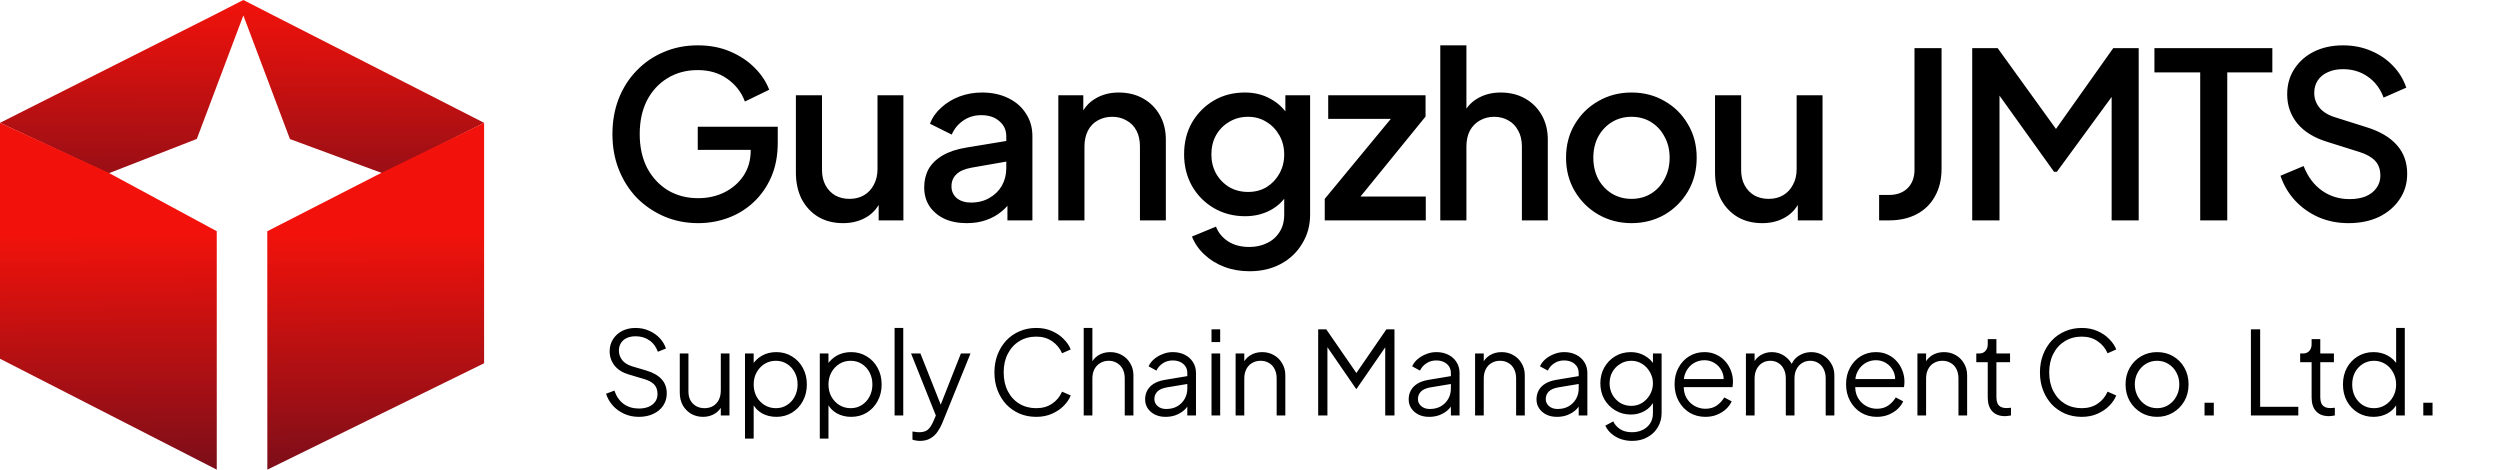
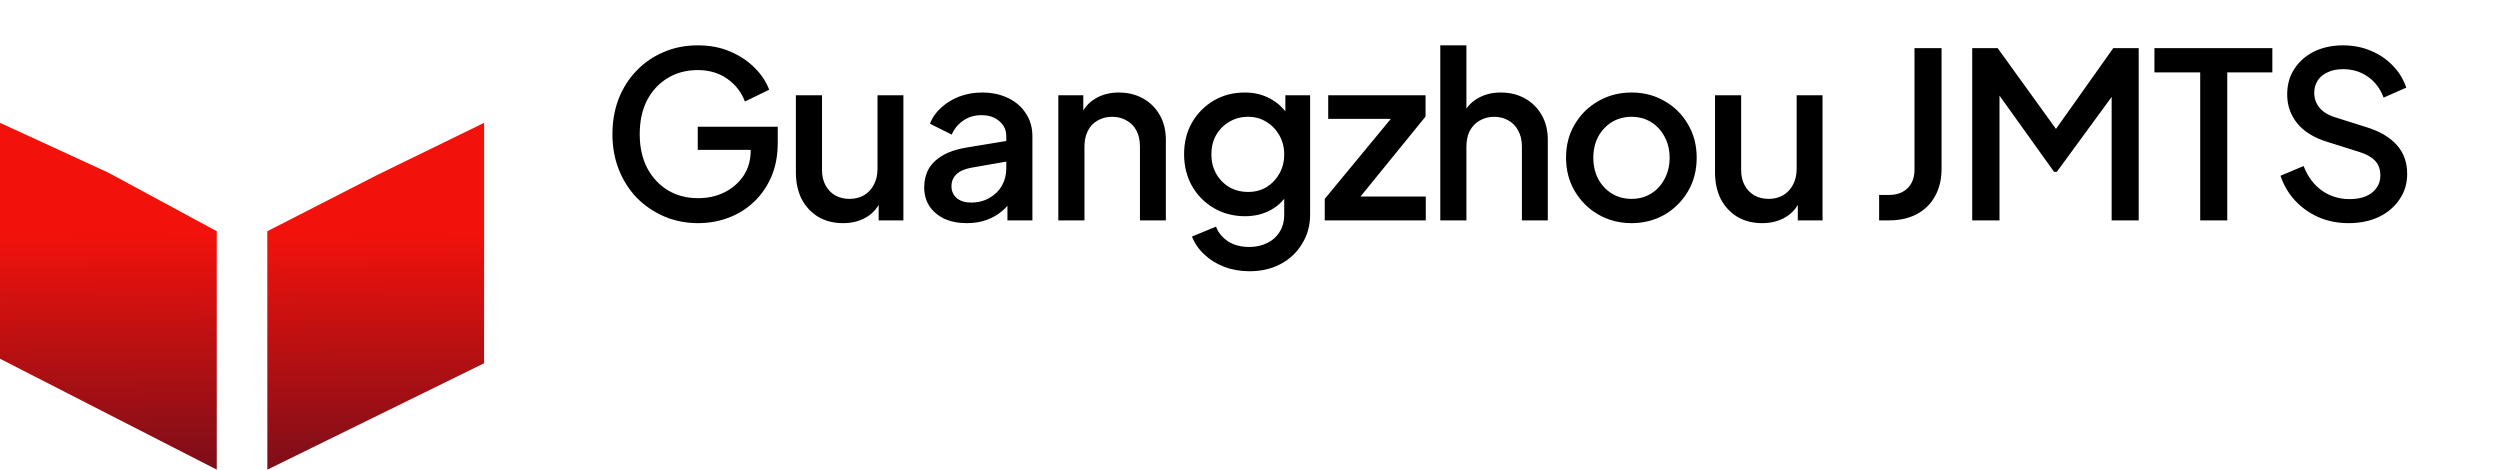
<svg xmlns="http://www.w3.org/2000/svg" width="346" height="65" viewBox="0 0 346 65" fill="none">
-   <path d="M67 17L53 24L40.128 19.245L33.691 2.165L33.681 2.138L33.67 2.165H33.662V2.188L27.24 19.228L15 24L0 17L29.42 2.178L33.677 0L37.908 2.165L67 17Z" fill="url(#paint0_linear_54_30)" />
  <path d="M30 32V65L0 49.65V17L14.964 23.883L14.954 23.886L15.019 23.911L15.021 23.912L30 32Z" fill="url(#paint1_linear_54_30)" />
  <path d="M67 17V50.273L37 65L36.992 32.003L52.177 24.232L52.179 24.232L52.18 24.231L52.371 24.159L52.343 24.148L67 17Z" fill="url(#paint2_linear_54_30)" />
  <path d="M96.632 30.884C94.947 30.884 93.379 30.575 91.928 29.956C90.499 29.337 89.24 28.484 88.152 27.396C87.085 26.287 86.253 24.985 85.656 23.492C85.059 21.999 84.76 20.356 84.76 18.564C84.76 16.793 85.048 15.161 85.624 13.668C86.221 12.153 87.053 10.852 88.12 9.764C89.187 8.655 90.435 7.801 91.864 7.204C93.293 6.585 94.861 6.276 96.568 6.276C98.253 6.276 99.757 6.564 101.08 7.14C102.424 7.716 103.555 8.473 104.472 9.412C105.389 10.329 106.051 11.332 106.456 12.42L103.096 14.052C102.605 12.751 101.795 11.705 100.664 10.916C99.533 10.105 98.168 9.7 96.568 9.7C94.989 9.7 93.592 10.073 92.376 10.82C91.16 11.567 90.211 12.601 89.528 13.924C88.867 15.247 88.536 16.793 88.536 18.564C88.536 20.335 88.877 21.892 89.56 23.236C90.264 24.559 91.224 25.593 92.44 26.34C93.656 27.065 95.053 27.428 96.632 27.428C97.955 27.428 99.16 27.161 100.248 26.628C101.357 26.073 102.243 25.305 102.904 24.324C103.565 23.321 103.896 22.159 103.896 20.836V19.204L105.592 20.74H96.568V17.54H107.64V19.78C107.64 21.529 107.341 23.097 106.744 24.484C106.147 25.849 105.336 27.012 104.312 27.972C103.288 28.932 102.115 29.657 100.792 30.148C99.469 30.639 98.083 30.884 96.632 30.884ZM116.679 30.884C115.378 30.884 114.237 30.596 113.255 30.02C112.274 29.423 111.506 28.601 110.951 27.556C110.418 26.489 110.151 25.263 110.151 23.876V13.188H113.767V23.556C113.767 24.345 113.927 25.039 114.247 25.636C114.567 26.233 115.015 26.703 115.591 27.044C116.167 27.364 116.829 27.524 117.575 27.524C118.343 27.524 119.015 27.353 119.591 27.012C120.167 26.671 120.615 26.191 120.935 25.572C121.277 24.953 121.447 24.228 121.447 23.396V13.188H125.031V30.5H121.607V27.108L121.991 27.556C121.586 28.623 120.914 29.444 119.975 30.02C119.037 30.596 117.938 30.884 116.679 30.884ZM133.797 30.884C132.624 30.884 131.589 30.681 130.693 30.276C129.819 29.849 129.136 29.273 128.645 28.548C128.155 27.801 127.909 26.927 127.909 25.924C127.909 24.985 128.112 24.143 128.517 23.396C128.944 22.649 129.595 22.02 130.469 21.508C131.344 20.996 132.443 20.633 133.765 20.42L139.781 19.428V22.276L134.469 23.204C133.509 23.375 132.805 23.684 132.357 24.132C131.909 24.559 131.685 25.113 131.685 25.796C131.685 26.457 131.931 27.001 132.421 27.428C132.933 27.833 133.584 28.036 134.373 28.036C135.355 28.036 136.208 27.823 136.933 27.396C137.68 26.969 138.256 26.404 138.661 25.7C139.067 24.975 139.269 24.175 139.269 23.3V18.852C139.269 17.999 138.949 17.305 138.309 16.772C137.691 16.217 136.859 15.94 135.813 15.94C134.853 15.94 134.011 16.196 133.285 16.708C132.581 17.199 132.059 17.839 131.717 18.628L128.709 17.124C129.029 16.271 129.552 15.524 130.277 14.884C131.003 14.223 131.845 13.711 132.805 13.348C133.787 12.985 134.821 12.804 135.909 12.804C137.275 12.804 138.48 13.06 139.525 13.572C140.592 14.084 141.413 14.799 141.989 15.716C142.587 16.612 142.885 17.657 142.885 18.852V30.5H139.429V27.364L140.165 27.46C139.76 28.164 139.237 28.772 138.597 29.284C137.979 29.796 137.264 30.191 136.453 30.468C135.664 30.745 134.779 30.884 133.797 30.884ZM146.473 30.5V13.188H149.929V16.58L149.513 16.132C149.94 15.044 150.623 14.223 151.561 13.668C152.5 13.092 153.588 12.804 154.825 12.804C156.105 12.804 157.236 13.081 158.217 13.636C159.199 14.191 159.967 14.959 160.521 15.94C161.076 16.921 161.353 18.052 161.353 19.332V30.5H157.769V20.292C157.769 19.417 157.609 18.681 157.289 18.084C156.969 17.465 156.511 16.996 155.913 16.676C155.337 16.335 154.676 16.164 153.929 16.164C153.183 16.164 152.511 16.335 151.913 16.676C151.337 16.996 150.889 17.465 150.569 18.084C150.249 18.703 150.089 19.439 150.089 20.292V30.5H146.473ZM172.935 37.54C171.677 37.54 170.514 37.337 169.447 36.932C168.381 36.527 167.463 35.961 166.695 35.236C165.927 34.532 165.351 33.7 164.967 32.74L168.295 31.364C168.594 32.175 169.138 32.847 169.927 33.38C170.738 33.913 171.73 34.18 172.903 34.18C173.821 34.18 174.642 33.999 175.367 33.636C176.093 33.295 176.669 32.783 177.095 32.1C177.522 31.439 177.735 30.639 177.735 29.7V25.796L178.375 26.532C177.778 27.641 176.946 28.484 175.879 29.06C174.834 29.636 173.65 29.924 172.327 29.924C170.727 29.924 169.287 29.551 168.007 28.804C166.727 28.057 165.714 27.033 164.967 25.732C164.242 24.431 163.879 22.969 163.879 21.348C163.879 19.705 164.242 18.244 164.967 16.964C165.714 15.684 166.717 14.671 167.975 13.924C169.234 13.177 170.674 12.804 172.295 12.804C173.618 12.804 174.791 13.092 175.815 13.668C176.861 14.223 177.714 15.033 178.375 16.1L177.895 16.996V13.188H181.319V29.7C181.319 31.193 180.957 32.527 180.231 33.7C179.527 34.895 178.546 35.833 177.287 36.516C176.029 37.199 174.578 37.54 172.935 37.54ZM172.743 26.564C173.703 26.564 174.557 26.34 175.303 25.892C176.05 25.423 176.637 24.804 177.063 24.036C177.511 23.247 177.735 22.361 177.735 21.38C177.735 20.399 177.511 19.513 177.063 18.724C176.615 17.935 176.018 17.316 175.271 16.868C174.525 16.399 173.682 16.164 172.743 16.164C171.762 16.164 170.887 16.399 170.119 16.868C169.351 17.316 168.743 17.935 168.295 18.724C167.869 19.492 167.655 20.377 167.655 21.38C167.655 22.34 167.869 23.215 168.295 24.004C168.743 24.793 169.351 25.423 170.119 25.892C170.887 26.34 171.762 26.564 172.743 26.564ZM183.344 30.5V27.524L193.52 15.204L194.096 16.452H183.824V13.188H197.296V16.132L187.248 28.484L186.672 27.204H197.328V30.5H183.344ZM199.335 30.5V6.276H202.951V16.58L202.375 16.132C202.801 15.044 203.484 14.223 204.423 13.668C205.361 13.092 206.449 12.804 207.687 12.804C208.967 12.804 210.097 13.081 211.079 13.636C212.06 14.191 212.828 14.959 213.383 15.94C213.937 16.921 214.215 18.041 214.215 19.3V30.5H210.631V20.292C210.631 19.417 210.46 18.681 210.119 18.084C209.799 17.465 209.351 16.996 208.775 16.676C208.199 16.335 207.537 16.164 206.791 16.164C206.065 16.164 205.404 16.335 204.807 16.676C204.231 16.996 203.772 17.465 203.431 18.084C203.111 18.703 202.951 19.439 202.951 20.292V30.5H199.335ZM225.797 30.884C224.133 30.884 222.607 30.489 221.221 29.7C219.855 28.911 218.767 27.833 217.957 26.468C217.146 25.103 216.741 23.556 216.741 21.828C216.741 20.079 217.146 18.532 217.957 17.188C218.767 15.823 219.855 14.756 221.221 13.988C222.586 13.199 224.111 12.804 225.797 12.804C227.503 12.804 229.029 13.199 230.373 13.988C231.738 14.756 232.815 15.823 233.605 17.188C234.415 18.532 234.821 20.079 234.821 21.828C234.821 23.577 234.415 25.135 233.605 26.5C232.794 27.865 231.706 28.943 230.341 29.732C228.975 30.5 227.461 30.884 225.797 30.884ZM225.797 27.524C226.821 27.524 227.727 27.279 228.517 26.788C229.306 26.297 229.925 25.625 230.373 24.772C230.842 23.897 231.077 22.916 231.077 21.828C231.077 20.74 230.842 19.769 230.373 18.916C229.925 18.063 229.306 17.391 228.517 16.9C227.727 16.409 226.821 16.164 225.797 16.164C224.794 16.164 223.887 16.409 223.077 16.9C222.287 17.391 221.658 18.063 221.189 18.916C220.741 19.769 220.517 20.74 220.517 21.828C220.517 22.916 220.741 23.897 221.189 24.772C221.658 25.625 222.287 26.297 223.077 26.788C223.887 27.279 224.794 27.524 225.797 27.524ZM243.887 30.884C242.585 30.884 241.444 30.596 240.463 30.02C239.481 29.423 238.713 28.601 238.159 27.556C237.625 26.489 237.359 25.263 237.359 23.876V13.188H240.975V23.556C240.975 24.345 241.135 25.039 241.455 25.636C241.775 26.233 242.223 26.703 242.799 27.044C243.375 27.364 244.036 27.524 244.783 27.524C245.551 27.524 246.223 27.353 246.799 27.012C247.375 26.671 247.823 26.191 248.143 25.572C248.484 24.953 248.655 24.228 248.655 23.396V13.188H252.239V30.5H248.815V27.108L249.199 27.556C248.793 28.623 248.121 29.444 247.183 30.02C246.244 30.596 245.145 30.884 243.887 30.884ZM260.071 30.5V26.98H261.447C262.513 26.98 263.367 26.671 264.007 26.052C264.647 25.412 264.967 24.559 264.967 23.492V6.66H268.711V23.364C268.711 24.815 268.412 26.073 267.815 27.14C267.239 28.207 266.396 29.039 265.287 29.636C264.199 30.212 262.919 30.5 261.447 30.5H260.071ZM272.955 30.5V6.66H276.475L285.435 19.076H283.675L292.475 6.66H295.995V30.5H292.251V11.108L293.659 11.492L284.667 23.78H284.283L275.483 11.492L276.731 11.108V30.5H272.955ZM304.508 30.5V10.02H298.172V6.66H314.492V10.02H308.252V30.5H304.508ZM325.027 30.884C323.534 30.884 322.147 30.607 320.867 30.052C319.587 29.476 318.499 28.697 317.603 27.716C316.707 26.735 316.046 25.604 315.619 24.324L318.819 22.98C319.395 24.452 320.238 25.583 321.347 26.372C322.457 27.161 323.737 27.556 325.187 27.556C326.041 27.556 326.787 27.428 327.427 27.172C328.067 26.895 328.558 26.511 328.899 26.02C329.262 25.529 329.443 24.964 329.443 24.324C329.443 23.449 329.198 22.756 328.707 22.244C328.217 21.732 327.491 21.327 326.531 21.028L322.051 19.62C320.259 19.065 318.894 18.223 317.955 17.092C317.017 15.94 316.547 14.596 316.547 13.06C316.547 11.716 316.878 10.543 317.539 9.54C318.201 8.516 319.107 7.716 320.259 7.14C321.433 6.564 322.766 6.276 324.259 6.276C325.689 6.276 326.99 6.532 328.163 7.044C329.337 7.535 330.339 8.217 331.171 9.092C332.025 9.967 332.643 10.98 333.027 12.132L329.891 13.508C329.422 12.249 328.686 11.279 327.683 10.596C326.702 9.913 325.561 9.572 324.259 9.572C323.47 9.572 322.777 9.711 322.179 9.988C321.582 10.244 321.113 10.628 320.771 11.14C320.451 11.631 320.291 12.207 320.291 12.868C320.291 13.636 320.537 14.319 321.027 14.916C321.518 15.513 322.265 15.961 323.267 16.26L327.427 17.572C329.326 18.148 330.755 18.98 331.715 20.068C332.675 21.135 333.155 22.468 333.155 24.068C333.155 25.391 332.803 26.564 332.099 27.588C331.417 28.612 330.467 29.423 329.251 30.02C328.035 30.596 326.627 30.884 325.027 30.884Z" fill="black" />
-   <path d="M88.424 57.692C87.667 57.692 86.979 57.548 86.36 57.26C85.741 56.972 85.219 56.588 84.792 56.108C84.365 55.617 84.061 55.079 83.88 54.492L85.032 54.06C85.309 54.871 85.741 55.489 86.328 55.916C86.915 56.332 87.613 56.54 88.424 56.54C88.936 56.54 89.384 56.46 89.768 56.3C90.163 56.129 90.467 55.895 90.68 55.596C90.893 55.297 91 54.951 91 54.556C91 53.969 90.84 53.516 90.52 53.196C90.2 52.876 89.741 52.631 89.144 52.46L87 51.82C86.157 51.575 85.507 51.164 85.048 50.588C84.6 50.012 84.376 49.356 84.376 48.62C84.376 47.991 84.531 47.436 84.84 46.956C85.149 46.465 85.571 46.081 86.104 45.804C86.648 45.527 87.261 45.388 87.944 45.388C88.659 45.388 89.299 45.521 89.864 45.788C90.44 46.044 90.925 46.385 91.32 46.812C91.715 47.239 91.997 47.713 92.168 48.236L91.048 48.684C90.792 47.98 90.392 47.447 89.848 47.084C89.315 46.721 88.685 46.54 87.96 46.54C87.501 46.54 87.096 46.62 86.744 46.78C86.403 46.94 86.136 47.169 85.944 47.468C85.752 47.767 85.656 48.119 85.656 48.524C85.656 49.015 85.811 49.457 86.12 49.852C86.429 50.236 86.904 50.524 87.544 50.716L89.432 51.276C90.371 51.553 91.08 51.953 91.56 52.476C92.04 52.999 92.28 53.655 92.28 54.444C92.28 55.084 92.115 55.649 91.784 56.14C91.464 56.62 91.011 56.999 90.424 57.276C89.848 57.553 89.181 57.692 88.424 57.692ZM97.296 57.692C96.698 57.692 96.154 57.553 95.664 57.276C95.173 56.988 94.784 56.593 94.496 56.092C94.218 55.58 94.08 54.993 94.08 54.332V48.924H95.28V54.188C95.28 54.647 95.37 55.052 95.552 55.404C95.744 55.745 96.005 56.012 96.336 56.204C96.677 56.396 97.066 56.492 97.504 56.492C97.941 56.492 98.33 56.396 98.672 56.204C99.013 56.001 99.28 55.719 99.472 55.356C99.664 54.983 99.76 54.54 99.76 54.028V48.924H100.96V57.5H99.76V55.836L100.032 55.9C99.829 56.455 99.482 56.892 98.992 57.212C98.501 57.532 97.936 57.692 97.296 57.692ZM103.108 60.7V48.924H104.308V50.844L104.116 50.508C104.457 49.964 104.91 49.532 105.476 49.212C106.052 48.892 106.708 48.732 107.444 48.732C108.254 48.732 108.974 48.929 109.604 49.324C110.244 49.708 110.745 50.236 111.108 50.908C111.481 51.58 111.668 52.348 111.668 53.212C111.668 54.065 111.481 54.833 111.108 55.516C110.745 56.188 110.244 56.721 109.604 57.116C108.974 57.5 108.254 57.692 107.444 57.692C106.708 57.692 106.041 57.527 105.444 57.196C104.857 56.855 104.414 56.375 104.116 55.756L104.308 55.58V60.7H103.108ZM107.38 56.492C107.956 56.492 108.468 56.348 108.916 56.06C109.374 55.772 109.732 55.383 109.988 54.892C110.254 54.391 110.388 53.831 110.388 53.212C110.388 52.583 110.254 52.023 109.988 51.532C109.732 51.041 109.374 50.652 108.916 50.364C108.468 50.076 107.956 49.932 107.38 49.932C106.804 49.932 106.281 50.076 105.812 50.364C105.353 50.652 104.985 51.047 104.708 51.548C104.441 52.039 104.308 52.593 104.308 53.212C104.308 53.831 104.441 54.391 104.708 54.892C104.985 55.383 105.353 55.772 105.812 56.06C106.281 56.348 106.804 56.492 107.38 56.492ZM113.46 60.7V48.924H114.66V50.844L114.468 50.508C114.809 49.964 115.262 49.532 115.828 49.212C116.404 48.892 117.06 48.732 117.796 48.732C118.606 48.732 119.326 48.929 119.956 49.324C120.596 49.708 121.097 50.236 121.46 50.908C121.833 51.58 122.02 52.348 122.02 53.212C122.02 54.065 121.833 54.833 121.46 55.516C121.097 56.188 120.596 56.721 119.956 57.116C119.326 57.5 118.606 57.692 117.796 57.692C117.06 57.692 116.393 57.527 115.796 57.196C115.209 56.855 114.766 56.375 114.468 55.756L114.66 55.58V60.7H113.46ZM117.732 56.492C118.308 56.492 118.82 56.348 119.268 56.06C119.726 55.772 120.084 55.383 120.34 54.892C120.606 54.391 120.74 53.831 120.74 53.212C120.74 52.583 120.606 52.023 120.34 51.532C120.084 51.041 119.726 50.652 119.268 50.364C118.82 50.076 118.308 49.932 117.732 49.932C117.156 49.932 116.633 50.076 116.164 50.364C115.705 50.652 115.337 51.047 115.06 51.548C114.793 52.039 114.66 52.593 114.66 53.212C114.66 53.831 114.793 54.391 115.06 54.892C115.337 55.383 115.705 55.772 116.164 56.06C116.633 56.348 117.156 56.492 117.732 56.492ZM123.811 57.5V45.388H125.011V57.5H123.811ZM127.324 61.02C127.153 61.02 126.977 61.004 126.796 60.972C126.625 60.951 126.454 60.908 126.284 60.844V59.724C126.39 59.735 126.524 59.751 126.684 59.772C126.854 59.804 127.025 59.82 127.196 59.82C127.718 59.82 128.118 59.708 128.396 59.484C128.673 59.271 128.945 58.855 129.212 58.236L129.756 56.956L129.724 58.012L126.092 48.924H127.388L130.364 56.428H130.028L132.988 48.924H134.316L130.396 58.588C130.225 59.004 130.006 59.399 129.74 59.772C129.484 60.145 129.158 60.444 128.764 60.668C128.369 60.903 127.889 61.02 127.324 61.02ZM143.42 57.692C142.578 57.692 141.804 57.543 141.1 57.244C140.396 56.935 139.783 56.508 139.26 55.964C138.748 55.409 138.348 54.759 138.06 54.012C137.772 53.265 137.628 52.444 137.628 51.548C137.628 50.652 137.772 49.831 138.06 49.084C138.348 48.337 138.748 47.687 139.26 47.132C139.783 46.577 140.396 46.151 141.1 45.852C141.804 45.543 142.578 45.388 143.42 45.388C144.231 45.388 144.956 45.532 145.596 45.82C146.247 46.108 146.791 46.481 147.228 46.94C147.676 47.388 147.996 47.863 148.188 48.364L146.988 48.892C146.69 48.199 146.231 47.644 145.612 47.228C145.004 46.801 144.274 46.588 143.42 46.588C142.546 46.588 141.767 46.796 141.084 47.212C140.402 47.628 139.868 48.209 139.484 48.956C139.1 49.692 138.908 50.556 138.908 51.548C138.908 52.529 139.1 53.393 139.484 54.14C139.868 54.887 140.402 55.468 141.084 55.884C141.767 56.289 142.546 56.492 143.42 56.492C144.274 56.492 145.004 56.284 145.612 55.868C146.231 55.452 146.69 54.897 146.988 54.204L148.188 54.732C147.996 55.223 147.676 55.697 147.228 56.156C146.791 56.604 146.247 56.972 145.596 57.26C144.956 57.548 144.231 57.692 143.42 57.692ZM149.985 57.5V45.388H151.185V50.588L150.913 50.524C151.126 49.969 151.473 49.532 151.953 49.212C152.443 48.892 153.009 48.732 153.649 48.732C154.257 48.732 154.801 48.871 155.281 49.148C155.771 49.425 156.155 49.809 156.433 50.3C156.721 50.78 156.865 51.324 156.865 51.932V57.5H155.665V52.396C155.665 51.873 155.569 51.431 155.377 51.068C155.185 50.705 154.918 50.428 154.577 50.236C154.246 50.033 153.867 49.932 153.441 49.932C153.014 49.932 152.63 50.033 152.289 50.236C151.947 50.428 151.675 50.711 151.473 51.084C151.281 51.447 151.185 51.884 151.185 52.396V57.5H149.985ZM161.316 57.692C160.772 57.692 160.287 57.591 159.86 57.388C159.434 57.175 159.098 56.887 158.852 56.524C158.607 56.161 158.484 55.745 158.484 55.276C158.484 54.828 158.58 54.423 158.772 54.06C158.964 53.687 159.263 53.372 159.668 53.116C160.074 52.86 160.591 52.679 161.22 52.572L164.58 52.012V53.1L161.508 53.612C160.89 53.719 160.442 53.916 160.164 54.204C159.898 54.492 159.764 54.833 159.764 55.228C159.764 55.612 159.914 55.937 160.212 56.204C160.522 56.471 160.916 56.604 161.396 56.604C161.983 56.604 162.495 56.481 162.932 56.236C163.37 55.98 163.711 55.639 163.956 55.212C164.202 54.785 164.324 54.311 164.324 53.788V51.612C164.324 51.1 164.138 50.684 163.764 50.364C163.391 50.044 162.906 49.884 162.308 49.884C161.786 49.884 161.327 50.017 160.932 50.284C160.538 50.54 160.244 50.876 160.052 51.292L158.964 50.7C159.124 50.337 159.375 50.007 159.716 49.708C160.068 49.409 160.468 49.175 160.916 49.004C161.364 48.823 161.828 48.732 162.308 48.732C162.938 48.732 163.492 48.855 163.972 49.1C164.463 49.345 164.842 49.687 165.108 50.124C165.386 50.551 165.524 51.047 165.524 51.612V57.5H164.324V55.788L164.5 55.964C164.351 56.284 164.116 56.577 163.796 56.844C163.487 57.1 163.119 57.308 162.692 57.468C162.276 57.617 161.818 57.692 161.316 57.692ZM167.673 57.5V48.924H168.873V57.5H167.673ZM167.673 47.34V45.58H168.873V47.34H167.673ZM171.009 57.5V48.924H172.209V50.588L171.937 50.524C172.15 49.969 172.497 49.532 172.977 49.212C173.468 48.892 174.033 48.732 174.673 48.732C175.281 48.732 175.825 48.871 176.305 49.148C176.796 49.425 177.18 49.809 177.457 50.3C177.745 50.78 177.889 51.324 177.889 51.932V57.5H176.689V52.396C176.689 51.873 176.593 51.431 176.401 51.068C176.22 50.705 175.958 50.428 175.617 50.236C175.286 50.033 174.902 49.932 174.465 49.932C174.028 49.932 173.638 50.033 173.297 50.236C172.956 50.428 172.689 50.711 172.497 51.084C172.305 51.447 172.209 51.884 172.209 52.396V57.5H171.009ZM182.435 57.5V45.58H183.555L188.035 52.076H187.411L191.875 45.58H192.995V57.5H191.715V47.308L192.131 47.468L187.747 53.82H187.683L183.315 47.468L183.715 47.308V57.5H182.435ZM197.794 57.692C197.25 57.692 196.765 57.591 196.338 57.388C195.912 57.175 195.576 56.887 195.33 56.524C195.085 56.161 194.962 55.745 194.962 55.276C194.962 54.828 195.058 54.423 195.25 54.06C195.442 53.687 195.741 53.372 196.146 53.116C196.552 52.86 197.069 52.679 197.698 52.572L201.058 52.012V53.1L197.986 53.612C197.368 53.719 196.92 53.916 196.642 54.204C196.376 54.492 196.242 54.833 196.242 55.228C196.242 55.612 196.392 55.937 196.69 56.204C197 56.471 197.394 56.604 197.874 56.604C198.461 56.604 198.973 56.481 199.41 56.236C199.848 55.98 200.189 55.639 200.434 55.212C200.68 54.785 200.802 54.311 200.802 53.788V51.612C200.802 51.1 200.616 50.684 200.242 50.364C199.869 50.044 199.384 49.884 198.786 49.884C198.264 49.884 197.805 50.017 197.41 50.284C197.016 50.54 196.722 50.876 196.53 51.292L195.442 50.7C195.602 50.337 195.853 50.007 196.194 49.708C196.546 49.409 196.946 49.175 197.394 49.004C197.842 48.823 198.306 48.732 198.786 48.732C199.416 48.732 199.97 48.855 200.45 49.1C200.941 49.345 201.32 49.687 201.586 50.124C201.864 50.551 202.002 51.047 202.002 51.612V57.5H200.802V55.788L200.978 55.964C200.829 56.284 200.594 56.577 200.274 56.844C199.965 57.1 199.597 57.308 199.17 57.468C198.754 57.617 198.296 57.692 197.794 57.692ZM204.151 57.5V48.924H205.351V50.588L205.079 50.524C205.292 49.969 205.639 49.532 206.119 49.212C206.609 48.892 207.175 48.732 207.815 48.732C208.423 48.732 208.967 48.871 209.447 49.148C209.937 49.425 210.321 49.809 210.599 50.3C210.887 50.78 211.031 51.324 211.031 51.932V57.5H209.831V52.396C209.831 51.873 209.735 51.431 209.543 51.068C209.361 50.705 209.1 50.428 208.759 50.236C208.428 50.033 208.044 49.932 207.607 49.932C207.169 49.932 206.78 50.033 206.439 50.236C206.097 50.428 205.831 50.711 205.639 51.084C205.447 51.447 205.351 51.884 205.351 52.396V57.5H204.151ZM215.483 57.692C214.939 57.692 214.453 57.591 214.027 57.388C213.6 57.175 213.264 56.887 213.019 56.524C212.773 56.161 212.651 55.745 212.651 55.276C212.651 54.828 212.747 54.423 212.939 54.06C213.131 53.687 213.429 53.372 213.835 53.116C214.24 52.86 214.757 52.679 215.387 52.572L218.747 52.012V53.1L215.675 53.612C215.056 53.719 214.608 53.916 214.331 54.204C214.064 54.492 213.931 54.833 213.931 55.228C213.931 55.612 214.08 55.937 214.379 56.204C214.688 56.471 215.083 56.604 215.563 56.604C216.149 56.604 216.661 56.481 217.099 56.236C217.536 55.98 217.877 55.639 218.123 55.212C218.368 54.785 218.491 54.311 218.491 53.788V51.612C218.491 51.1 218.304 50.684 217.931 50.364C217.557 50.044 217.072 49.884 216.475 49.884C215.952 49.884 215.493 50.017 215.099 50.284C214.704 50.54 214.411 50.876 214.219 51.292L213.131 50.7C213.291 50.337 213.541 50.007 213.883 49.708C214.235 49.409 214.635 49.175 215.083 49.004C215.531 48.823 215.995 48.732 216.475 48.732C217.104 48.732 217.659 48.855 218.139 49.1C218.629 49.345 219.008 49.687 219.275 50.124C219.552 50.551 219.691 51.047 219.691 51.612V57.5H218.491V55.788L218.667 55.964C218.517 56.284 218.283 56.577 217.963 56.844C217.653 57.1 217.285 57.308 216.859 57.468C216.443 57.617 215.984 57.692 215.483 57.692ZM225.903 61.02C225.316 61.02 224.772 60.929 224.271 60.748C223.78 60.567 223.354 60.316 222.991 59.996C222.639 59.687 222.367 59.324 222.175 58.908L223.279 58.316C223.45 58.721 223.754 59.073 224.191 59.372C224.628 59.671 225.188 59.82 225.871 59.82C226.394 59.82 226.874 59.719 227.311 59.516C227.748 59.313 228.1 59.015 228.367 58.62C228.634 58.225 228.767 57.74 228.767 57.164V55.26L228.959 55.436C228.66 56.055 228.218 56.535 227.631 56.876C227.044 57.207 226.404 57.372 225.711 57.372C224.911 57.372 224.191 57.18 223.551 56.796C222.911 56.412 222.404 55.895 222.031 55.244C221.668 54.583 221.487 53.852 221.487 53.052C221.487 52.241 221.668 51.511 222.031 50.86C222.404 50.209 222.906 49.692 223.535 49.308C224.175 48.924 224.9 48.732 225.711 48.732C226.404 48.732 227.034 48.892 227.599 49.212C228.175 49.532 228.628 49.964 228.959 50.508L228.767 50.844V48.924H229.967V57.164C229.967 57.9 229.791 58.556 229.439 59.132C229.098 59.719 228.618 60.177 227.999 60.508C227.391 60.849 226.692 61.02 225.903 61.02ZM225.775 56.172C226.33 56.172 226.831 56.033 227.279 55.756C227.727 55.468 228.084 55.089 228.351 54.62C228.628 54.14 228.767 53.617 228.767 53.052C228.767 52.487 228.628 51.969 228.351 51.5C228.084 51.02 227.727 50.641 227.279 50.364C226.831 50.076 226.33 49.932 225.775 49.932C225.21 49.932 224.698 50.076 224.239 50.364C223.78 50.641 223.418 51.015 223.151 51.484C222.895 51.953 222.767 52.476 222.767 53.052C222.767 53.617 222.895 54.14 223.151 54.62C223.418 55.089 223.775 55.468 224.223 55.756C224.682 56.033 225.199 56.172 225.775 56.172ZM236.017 57.692C235.217 57.692 234.491 57.5 233.841 57.116C233.201 56.721 232.694 56.183 232.321 55.5C231.947 54.817 231.761 54.044 231.761 53.18C231.761 52.316 231.942 51.553 232.305 50.892C232.667 50.22 233.158 49.692 233.777 49.308C234.406 48.924 235.11 48.732 235.889 48.732C236.507 48.732 237.057 48.849 237.537 49.084C238.027 49.308 238.443 49.617 238.785 50.012C239.126 50.396 239.387 50.833 239.569 51.324C239.75 51.804 239.841 52.3 239.841 52.812C239.841 52.919 239.835 53.041 239.825 53.18C239.814 53.308 239.798 53.441 239.777 53.58H232.529V52.46H239.089L238.513 52.94C238.609 52.353 238.539 51.831 238.305 51.372C238.081 50.903 237.755 50.535 237.329 50.268C236.902 49.991 236.422 49.852 235.889 49.852C235.355 49.852 234.859 49.991 234.401 50.268C233.953 50.545 233.601 50.935 233.345 51.436C233.089 51.927 232.987 52.513 233.041 53.196C232.987 53.879 233.094 54.476 233.361 54.988C233.638 55.489 234.011 55.879 234.481 56.156C234.961 56.433 235.473 56.572 236.017 56.572C236.646 56.572 237.174 56.423 237.601 56.124C238.027 55.825 238.374 55.452 238.641 55.004L239.665 55.548C239.494 55.932 239.233 56.289 238.881 56.62C238.529 56.94 238.107 57.201 237.617 57.404C237.137 57.596 236.603 57.692 236.017 57.692ZM241.636 57.5V48.924H242.836V50.556L242.644 50.316C242.879 49.815 243.226 49.425 243.684 49.148C244.154 48.871 244.666 48.732 245.22 48.732C245.882 48.732 246.479 48.919 247.012 49.292C247.546 49.665 247.924 50.151 248.148 50.748L247.812 50.764C248.026 50.103 248.394 49.601 248.916 49.26C249.45 48.908 250.036 48.732 250.676 48.732C251.252 48.732 251.78 48.871 252.26 49.148C252.751 49.425 253.14 49.809 253.428 50.3C253.727 50.78 253.876 51.324 253.876 51.932V57.5H252.676V52.396C252.676 51.873 252.58 51.431 252.388 51.068C252.207 50.705 251.956 50.428 251.636 50.236C251.316 50.033 250.948 49.932 250.532 49.932C250.127 49.932 249.759 50.033 249.428 50.236C249.098 50.428 248.836 50.711 248.644 51.084C248.452 51.447 248.356 51.884 248.356 52.396V57.5H247.156V52.396C247.156 51.873 247.06 51.431 246.868 51.068C246.687 50.705 246.436 50.428 246.116 50.236C245.796 50.033 245.428 49.932 245.012 49.932C244.596 49.932 244.223 50.033 243.892 50.236C243.572 50.428 243.316 50.711 243.124 51.084C242.932 51.447 242.836 51.884 242.836 52.396V57.5H241.636ZM259.752 57.692C258.952 57.692 258.226 57.5 257.576 57.116C256.936 56.721 256.429 56.183 256.056 55.5C255.682 54.817 255.496 54.044 255.496 53.18C255.496 52.316 255.677 51.553 256.04 50.892C256.402 50.22 256.893 49.692 257.512 49.308C258.141 48.924 258.845 48.732 259.624 48.732C260.242 48.732 260.792 48.849 261.272 49.084C261.762 49.308 262.178 49.617 262.52 50.012C262.861 50.396 263.122 50.833 263.304 51.324C263.485 51.804 263.576 52.3 263.576 52.812C263.576 52.919 263.57 53.041 263.56 53.18C263.549 53.308 263.533 53.441 263.512 53.58H256.264V52.46H262.824L262.248 52.94C262.344 52.353 262.274 51.831 262.04 51.372C261.816 50.903 261.49 50.535 261.064 50.268C260.637 49.991 260.157 49.852 259.624 49.852C259.09 49.852 258.594 49.991 258.136 50.268C257.688 50.545 257.336 50.935 257.08 51.436C256.824 51.927 256.722 52.513 256.776 53.196C256.722 53.879 256.829 54.476 257.096 54.988C257.373 55.489 257.746 55.879 258.216 56.156C258.696 56.433 259.208 56.572 259.752 56.572C260.381 56.572 260.909 56.423 261.336 56.124C261.762 55.825 262.109 55.452 262.376 55.004L263.4 55.548C263.229 55.932 262.968 56.289 262.616 56.62C262.264 56.94 261.842 57.201 261.352 57.404C260.872 57.596 260.338 57.692 259.752 57.692ZM265.371 57.5V48.924H266.571V50.588L266.299 50.524C266.513 49.969 266.859 49.532 267.339 49.212C267.83 48.892 268.395 48.732 269.035 48.732C269.643 48.732 270.187 48.871 270.667 49.148C271.158 49.425 271.542 49.809 271.819 50.3C272.107 50.78 272.251 51.324 272.251 51.932V57.5H271.051V52.396C271.051 51.873 270.955 51.431 270.763 51.068C270.582 50.705 270.321 50.428 269.979 50.236C269.649 50.033 269.265 49.932 268.827 49.932C268.39 49.932 268.001 50.033 267.659 50.236C267.318 50.428 267.051 50.711 266.859 51.084C266.667 51.447 266.571 51.884 266.571 52.396V57.5H265.371ZM277.503 57.596C276.735 57.596 276.143 57.372 275.727 56.924C275.311 56.476 275.103 55.836 275.103 55.004V50.124H273.519V48.924H273.919C274.282 48.924 274.57 48.807 274.783 48.572C274.997 48.327 275.103 48.023 275.103 47.66V46.94H276.303V48.924H278.191V50.124H276.303V55.004C276.303 55.292 276.346 55.548 276.431 55.772C276.517 55.985 276.661 56.156 276.863 56.284C277.077 56.412 277.359 56.476 277.711 56.476C277.797 56.476 277.898 56.471 278.015 56.46C278.133 56.449 278.234 56.439 278.319 56.428V57.5C278.191 57.532 278.047 57.553 277.887 57.564C277.727 57.585 277.599 57.596 277.503 57.596ZM288.121 57.692C287.278 57.692 286.505 57.543 285.801 57.244C285.097 56.935 284.484 56.508 283.961 55.964C283.449 55.409 283.049 54.759 282.761 54.012C282.473 53.265 282.329 52.444 282.329 51.548C282.329 50.652 282.473 49.831 282.761 49.084C283.049 48.337 283.449 47.687 283.961 47.132C284.484 46.577 285.097 46.151 285.801 45.852C286.505 45.543 287.278 45.388 288.121 45.388C288.932 45.388 289.657 45.532 290.297 45.82C290.948 46.108 291.492 46.481 291.929 46.94C292.377 47.388 292.697 47.863 292.889 48.364L291.689 48.892C291.39 48.199 290.932 47.644 290.313 47.228C289.705 46.801 288.974 46.588 288.121 46.588C287.246 46.588 286.468 46.796 285.785 47.212C285.102 47.628 284.569 48.209 284.185 48.956C283.801 49.692 283.609 50.556 283.609 51.548C283.609 52.529 283.801 53.393 284.185 54.14C284.569 54.887 285.102 55.468 285.785 55.884C286.468 56.289 287.246 56.492 288.121 56.492C288.974 56.492 289.705 56.284 290.313 55.868C290.932 55.452 291.39 54.897 291.689 54.204L292.889 54.732C292.697 55.223 292.377 55.697 291.929 56.156C291.492 56.604 290.948 56.972 290.297 57.26C289.657 57.548 288.932 57.692 288.121 57.692ZM298.545 57.692C297.734 57.692 296.998 57.5 296.337 57.116C295.676 56.721 295.148 56.188 294.753 55.516C294.369 54.833 294.177 54.06 294.177 53.196C294.177 52.343 294.369 51.58 294.753 50.908C295.137 50.236 295.654 49.708 296.305 49.324C296.966 48.929 297.713 48.732 298.545 48.732C299.377 48.732 300.118 48.924 300.769 49.308C301.43 49.692 301.948 50.22 302.321 50.892C302.705 51.564 302.897 52.332 302.897 53.196C302.897 54.071 302.7 54.849 302.305 55.532C301.91 56.204 301.382 56.732 300.721 57.116C300.07 57.5 299.345 57.692 298.545 57.692ZM298.545 56.492C299.121 56.492 299.638 56.348 300.097 56.06C300.566 55.772 300.934 55.377 301.201 54.876C301.478 54.375 301.617 53.815 301.617 53.196C301.617 52.577 301.478 52.023 301.201 51.532C300.934 51.041 300.566 50.652 300.097 50.364C299.638 50.076 299.121 49.932 298.545 49.932C297.969 49.932 297.446 50.076 296.977 50.364C296.518 50.652 296.15 51.041 295.873 51.532C295.596 52.023 295.457 52.577 295.457 53.196C295.457 53.815 295.596 54.375 295.873 54.876C296.15 55.377 296.518 55.772 296.977 56.06C297.446 56.348 297.969 56.492 298.545 56.492ZM305.109 57.5V55.74H306.389V57.5H305.109ZM311.526 57.5V45.58H312.806V56.3H318.086V57.5H311.526ZM322.326 57.596C321.558 57.596 320.966 57.372 320.55 56.924C320.134 56.476 319.926 55.836 319.926 55.004V50.124H318.342V48.924H318.742C319.104 48.924 319.392 48.807 319.606 48.572C319.819 48.327 319.926 48.023 319.926 47.66V46.94H321.126V48.924H323.014V50.124H321.126V55.004C321.126 55.292 321.168 55.548 321.254 55.772C321.339 55.985 321.483 56.156 321.686 56.284C321.899 56.412 322.182 56.476 322.534 56.476C322.619 56.476 322.72 56.471 322.838 56.46C322.955 56.449 323.056 56.439 323.142 56.428V57.5C323.014 57.532 322.87 57.553 322.71 57.564C322.55 57.585 322.422 57.596 322.326 57.596ZM328.488 57.692C327.688 57.692 326.968 57.5 326.328 57.116C325.688 56.721 325.182 56.188 324.808 55.516C324.446 54.833 324.264 54.065 324.264 53.212C324.264 52.348 324.446 51.58 324.808 50.908C325.182 50.236 325.683 49.708 326.312 49.324C326.952 48.929 327.678 48.732 328.488 48.732C329.224 48.732 329.88 48.892 330.456 49.212C331.032 49.532 331.486 49.964 331.816 50.508L331.624 50.844V45.388H332.824V57.5H331.624V55.58L331.816 55.756C331.518 56.375 331.07 56.855 330.472 57.196C329.886 57.527 329.224 57.692 328.488 57.692ZM328.552 56.492C329.128 56.492 329.646 56.348 330.104 56.06C330.574 55.772 330.942 55.383 331.208 54.892C331.486 54.391 331.624 53.831 331.624 53.212C331.624 52.593 331.486 52.039 331.208 51.548C330.942 51.047 330.574 50.652 330.104 50.364C329.646 50.076 329.128 49.932 328.552 49.932C327.987 49.932 327.475 50.076 327.016 50.364C326.558 50.652 326.195 51.041 325.928 51.532C325.672 52.023 325.544 52.583 325.544 53.212C325.544 53.831 325.672 54.391 325.928 54.892C326.195 55.383 326.552 55.772 327 56.06C327.459 56.348 327.976 56.492 328.552 56.492ZM335.384 57.5V55.74H336.664V57.5H335.384Z" fill="black" />
  <defs>
    <linearGradient id="paint0_linear_54_30" x1="33.677" y1="-3.75143e-10" x2="33.5" y2="32" gradientUnits="userSpaceOnUse">
      <stop stop-color="#F3120B" />
      <stop offset="1" stop-color="#7C0E19" />
    </linearGradient>
    <linearGradient id="paint1_linear_54_30" x1="15.002" y1="31.986" x2="15.361" y2="65.072" gradientUnits="userSpaceOnUse">
      <stop stop-color="#F3120B" />
      <stop offset="1" stop-color="#7C0E19" />
    </linearGradient>
    <linearGradient id="paint2_linear_54_30" x1="52.085" y1="32" x2="52.444" y2="65.151" gradientUnits="userSpaceOnUse">
      <stop stop-color="#F3120B" />
      <stop offset="1" stop-color="#7C0E19" />
    </linearGradient>
  </defs>
</svg>